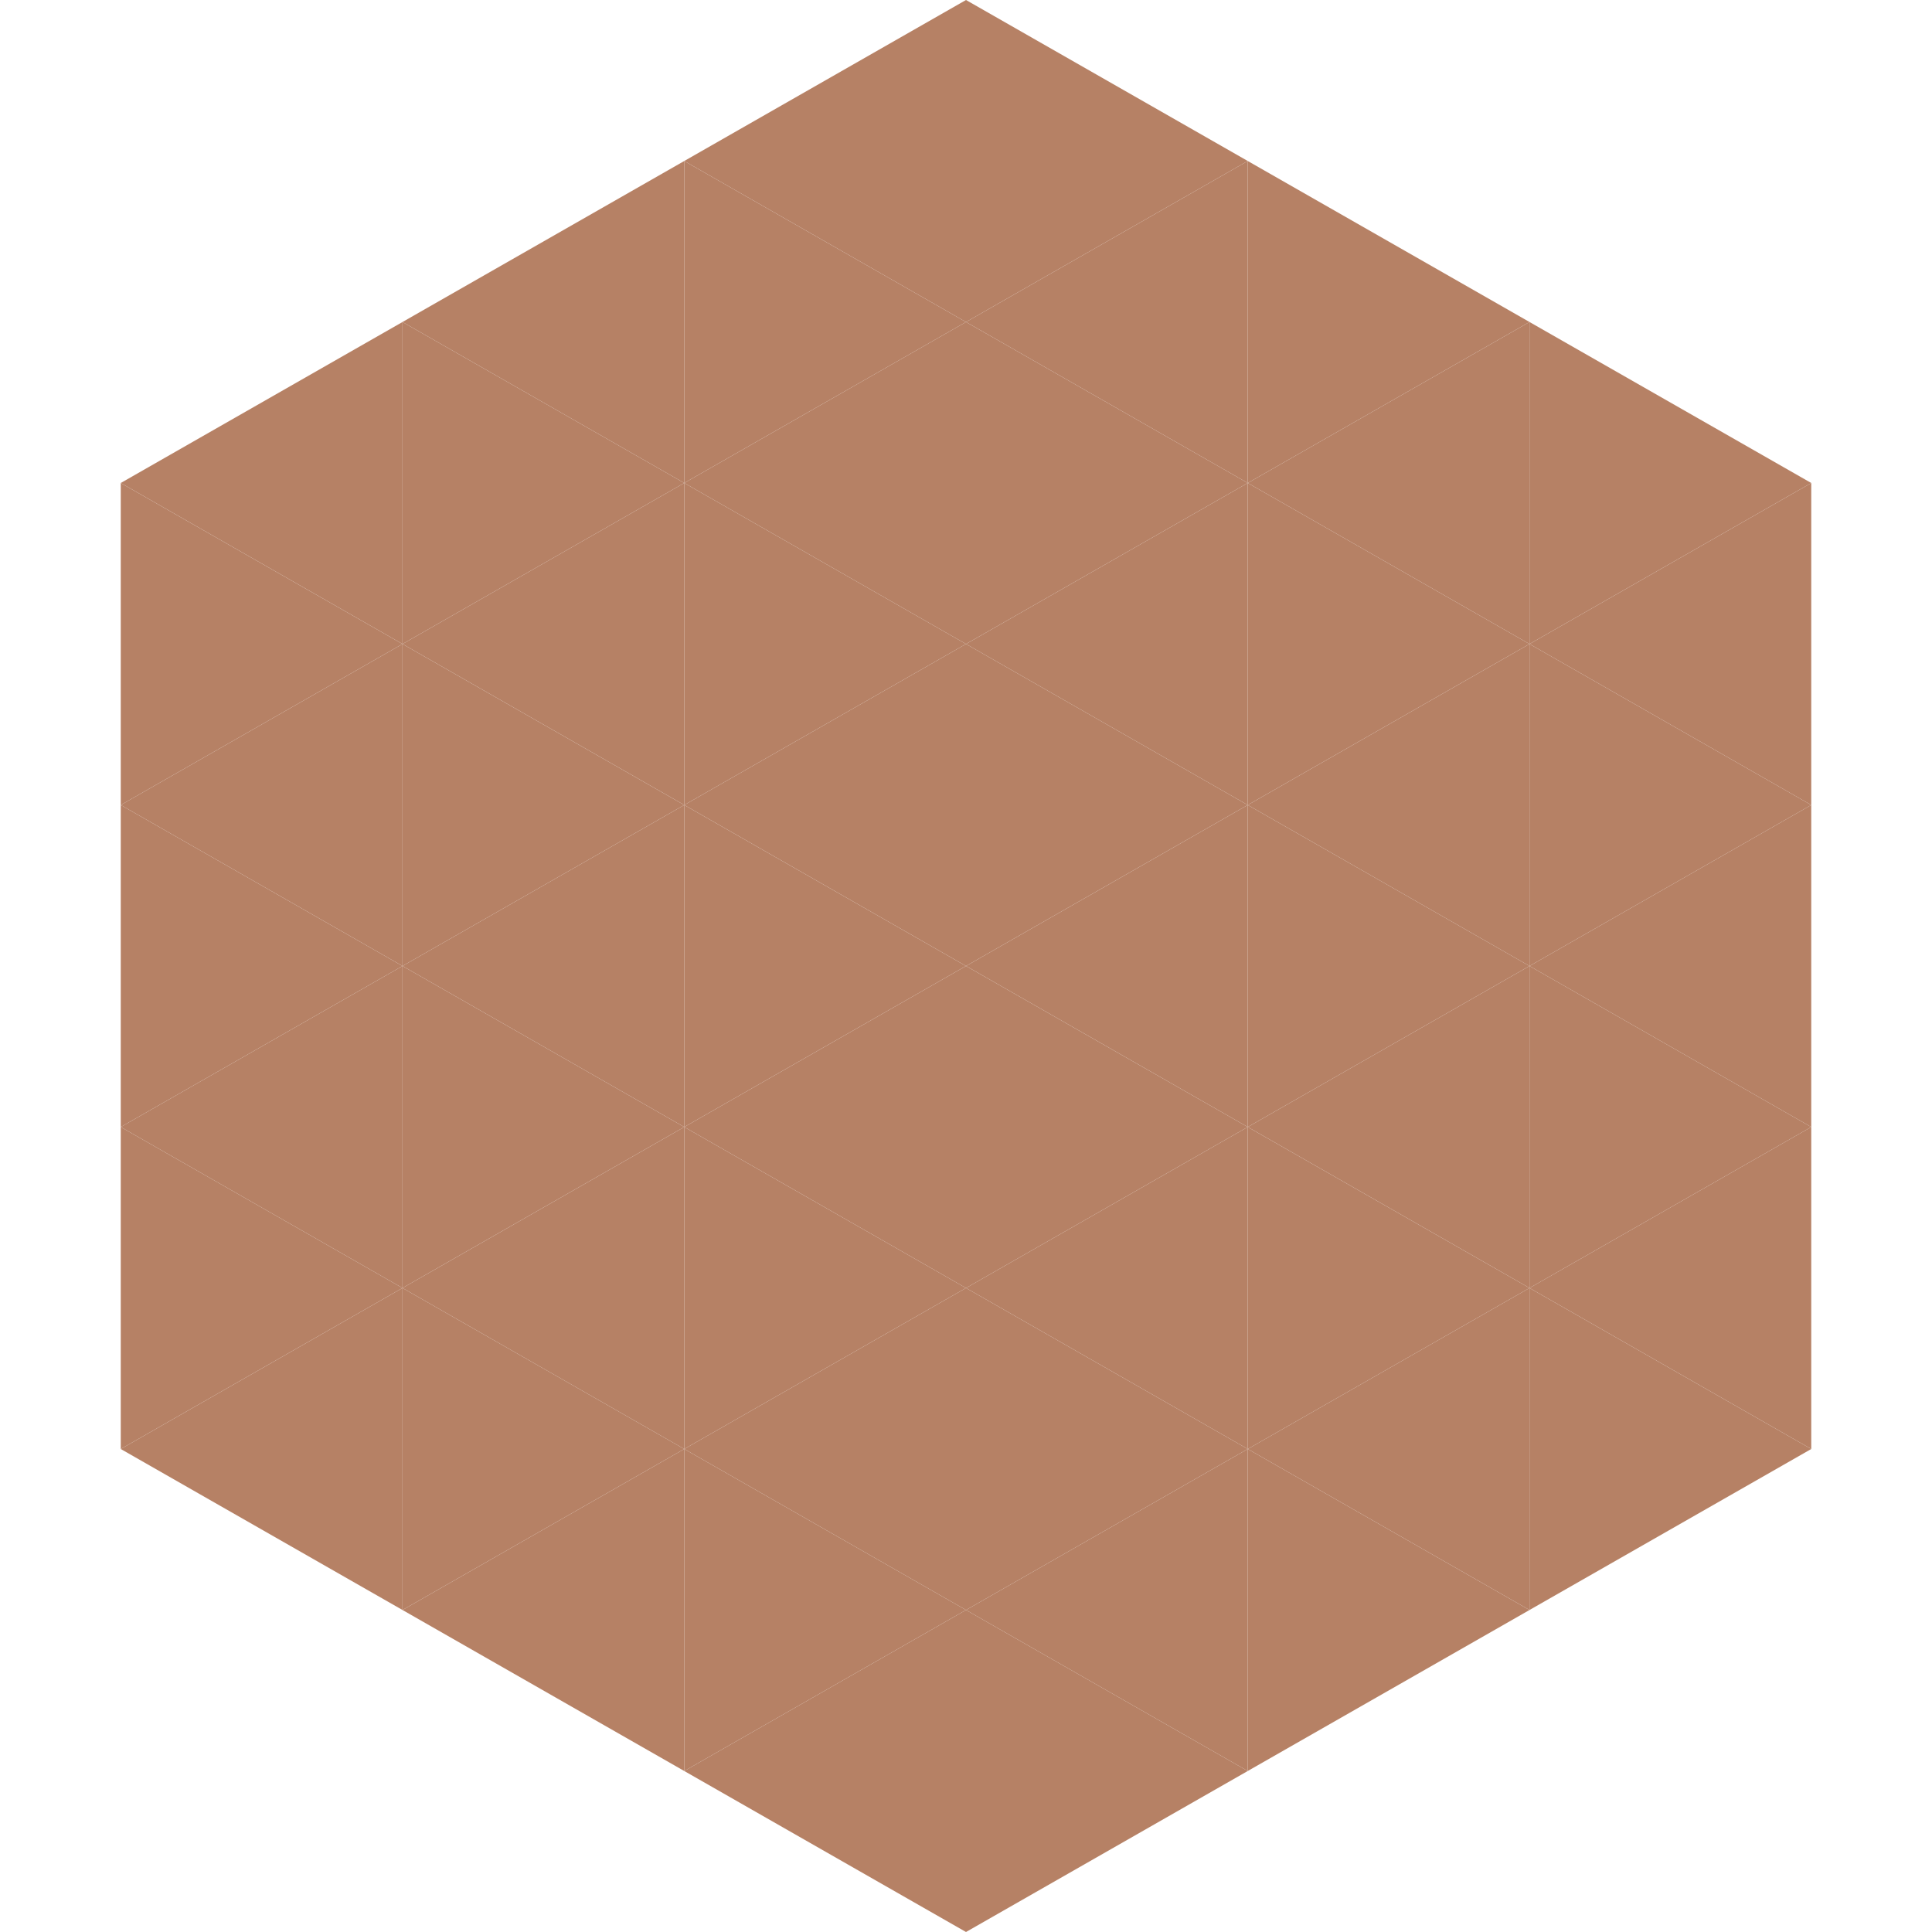
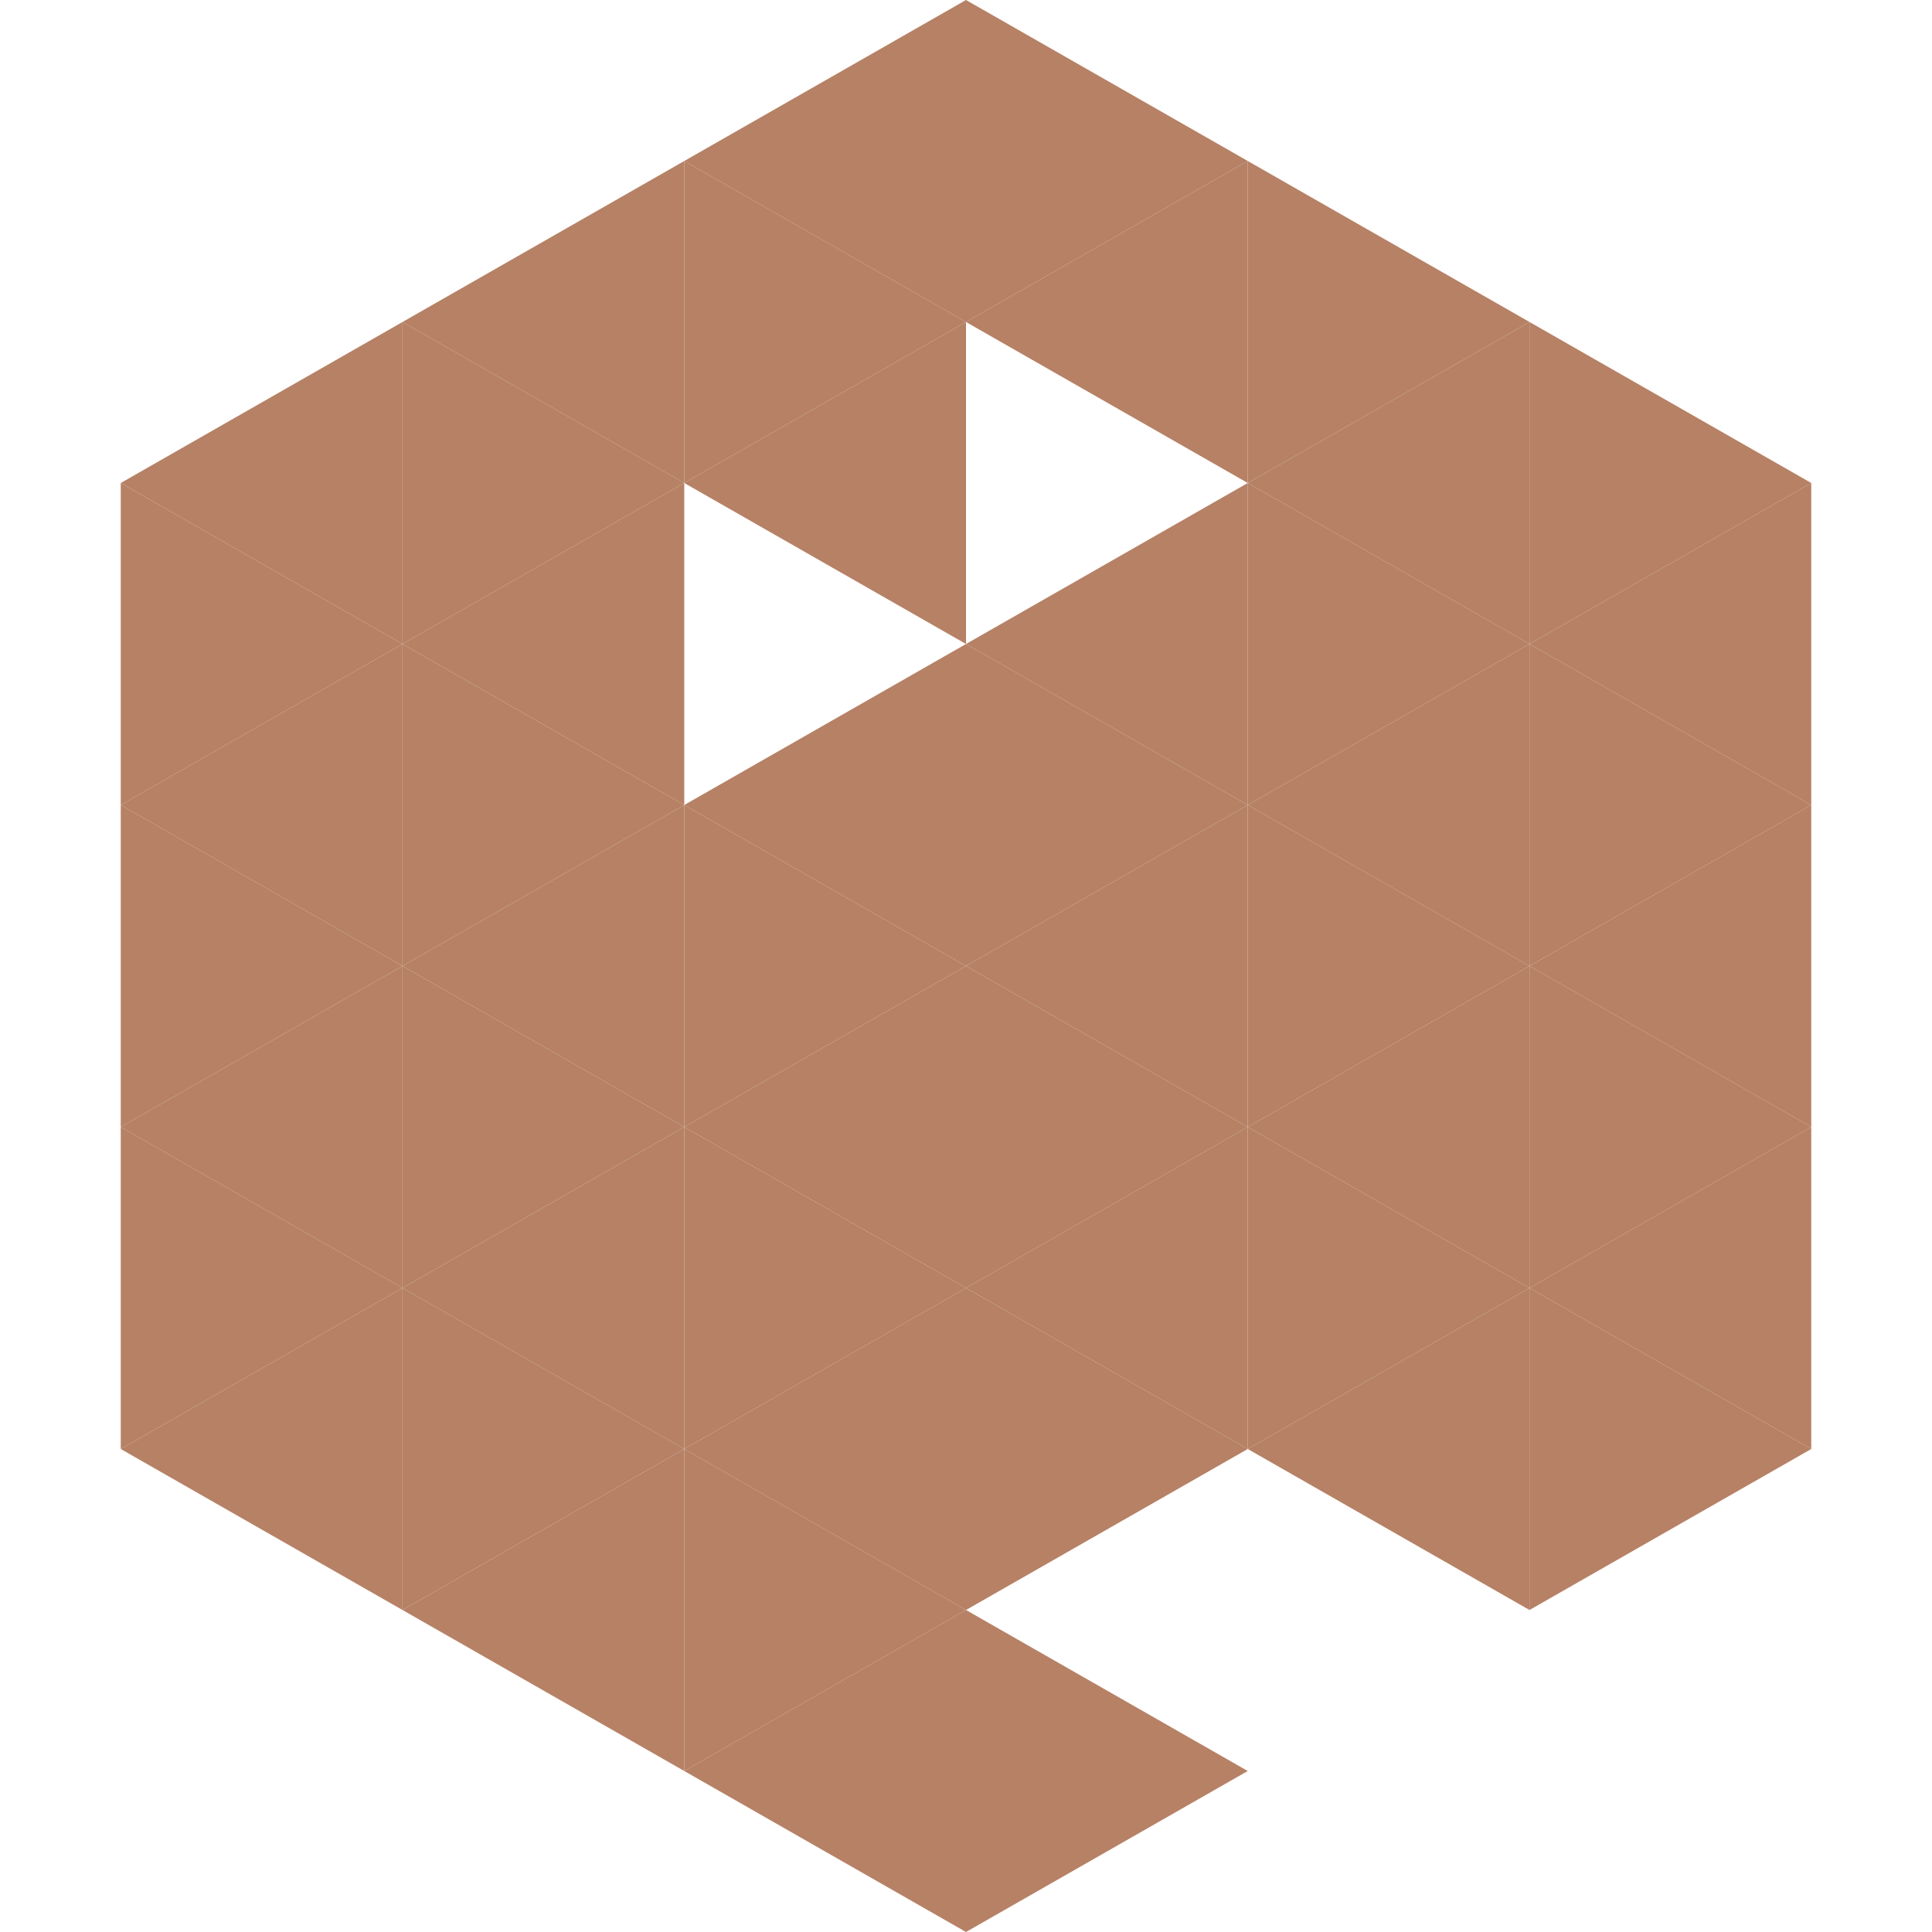
<svg xmlns="http://www.w3.org/2000/svg" width="240" height="240">
  <polygon points="50,40 15,60 50,80" style="fill:rgb(182,129,101)" />
  <polygon points="190,40 225,60 190,80" style="fill:rgb(182,129,101)" />
  <polygon points="15,60 50,80 15,100" style="fill:rgb(182,129,101)" />
  <polygon points="225,60 190,80 225,100" style="fill:rgb(182,129,101)" />
  <polygon points="50,80 15,100 50,120" style="fill:rgb(182,129,101)" />
  <polygon points="190,80 225,100 190,120" style="fill:rgb(182,129,101)" />
  <polygon points="15,100 50,120 15,140" style="fill:rgb(182,129,101)" />
  <polygon points="225,100 190,120 225,140" style="fill:rgb(182,129,101)" />
  <polygon points="50,120 15,140 50,160" style="fill:rgb(182,129,101)" />
  <polygon points="190,120 225,140 190,160" style="fill:rgb(182,129,101)" />
  <polygon points="15,140 50,160 15,180" style="fill:rgb(182,129,101)" />
  <polygon points="225,140 190,160 225,180" style="fill:rgb(182,129,101)" />
  <polygon points="50,160 15,180 50,200" style="fill:rgb(182,129,101)" />
  <polygon points="190,160 225,180 190,200" style="fill:rgb(182,129,101)" />
  <polygon points="15,180 50,200 15,220" style="fill:rgb(255,255,255); fill-opacity:0" />
  <polygon points="225,180 190,200 225,220" style="fill:rgb(255,255,255); fill-opacity:0" />
  <polygon points="50,0 85,20 50,40" style="fill:rgb(255,255,255); fill-opacity:0" />
  <polygon points="190,0 155,20 190,40" style="fill:rgb(255,255,255); fill-opacity:0" />
  <polygon points="85,20 50,40 85,60" style="fill:rgb(182,129,101)" />
  <polygon points="155,20 190,40 155,60" style="fill:rgb(182,129,101)" />
  <polygon points="50,40 85,60 50,80" style="fill:rgb(182,129,101)" />
  <polygon points="190,40 155,60 190,80" style="fill:rgb(182,129,101)" />
  <polygon points="85,60 50,80 85,100" style="fill:rgb(182,129,101)" />
  <polygon points="155,60 190,80 155,100" style="fill:rgb(182,129,101)" />
  <polygon points="50,80 85,100 50,120" style="fill:rgb(182,129,101)" />
  <polygon points="190,80 155,100 190,120" style="fill:rgb(182,129,101)" />
  <polygon points="85,100 50,120 85,140" style="fill:rgb(182,129,101)" />
  <polygon points="155,100 190,120 155,140" style="fill:rgb(182,129,101)" />
  <polygon points="50,120 85,140 50,160" style="fill:rgb(182,129,101)" />
  <polygon points="190,120 155,140 190,160" style="fill:rgb(182,129,101)" />
  <polygon points="85,140 50,160 85,180" style="fill:rgb(182,129,101)" />
  <polygon points="155,140 190,160 155,180" style="fill:rgb(182,129,101)" />
  <polygon points="50,160 85,180 50,200" style="fill:rgb(182,129,101)" />
  <polygon points="190,160 155,180 190,200" style="fill:rgb(182,129,101)" />
  <polygon points="85,180 50,200 85,220" style="fill:rgb(182,129,101)" />
-   <polygon points="155,180 190,200 155,220" style="fill:rgb(182,129,101)" />
  <polygon points="120,0 85,20 120,40" style="fill:rgb(182,129,101)" />
  <polygon points="120,0 155,20 120,40" style="fill:rgb(182,129,101)" />
  <polygon points="85,20 120,40 85,60" style="fill:rgb(182,129,101)" />
  <polygon points="155,20 120,40 155,60" style="fill:rgb(182,129,101)" />
  <polygon points="120,40 85,60 120,80" style="fill:rgb(182,129,101)" />
-   <polygon points="120,40 155,60 120,80" style="fill:rgb(182,129,101)" />
-   <polygon points="85,60 120,80 85,100" style="fill:rgb(182,129,101)" />
  <polygon points="155,60 120,80 155,100" style="fill:rgb(182,129,101)" />
  <polygon points="120,80 85,100 120,120" style="fill:rgb(182,129,101)" />
  <polygon points="120,80 155,100 120,120" style="fill:rgb(182,129,101)" />
  <polygon points="85,100 120,120 85,140" style="fill:rgb(182,129,101)" />
  <polygon points="155,100 120,120 155,140" style="fill:rgb(182,129,101)" />
  <polygon points="120,120 85,140 120,160" style="fill:rgb(182,129,101)" />
  <polygon points="120,120 155,140 120,160" style="fill:rgb(182,129,101)" />
  <polygon points="85,140 120,160 85,180" style="fill:rgb(182,129,101)" />
  <polygon points="155,140 120,160 155,180" style="fill:rgb(182,129,101)" />
  <polygon points="120,160 85,180 120,200" style="fill:rgb(182,129,101)" />
  <polygon points="120,160 155,180 120,200" style="fill:rgb(182,129,101)" />
  <polygon points="85,180 120,200 85,220" style="fill:rgb(182,129,101)" />
-   <polygon points="155,180 120,200 155,220" style="fill:rgb(182,129,101)" />
  <polygon points="120,200 85,220 120,240" style="fill:rgb(182,129,101)" />
  <polygon points="120,200 155,220 120,240" style="fill:rgb(182,129,101)" />
-   <polygon points="85,220 120,240 85,260" style="fill:rgb(255,255,255); fill-opacity:0" />
  <polygon points="155,220 120,240 155,260" style="fill:rgb(255,255,255); fill-opacity:0" />
</svg>